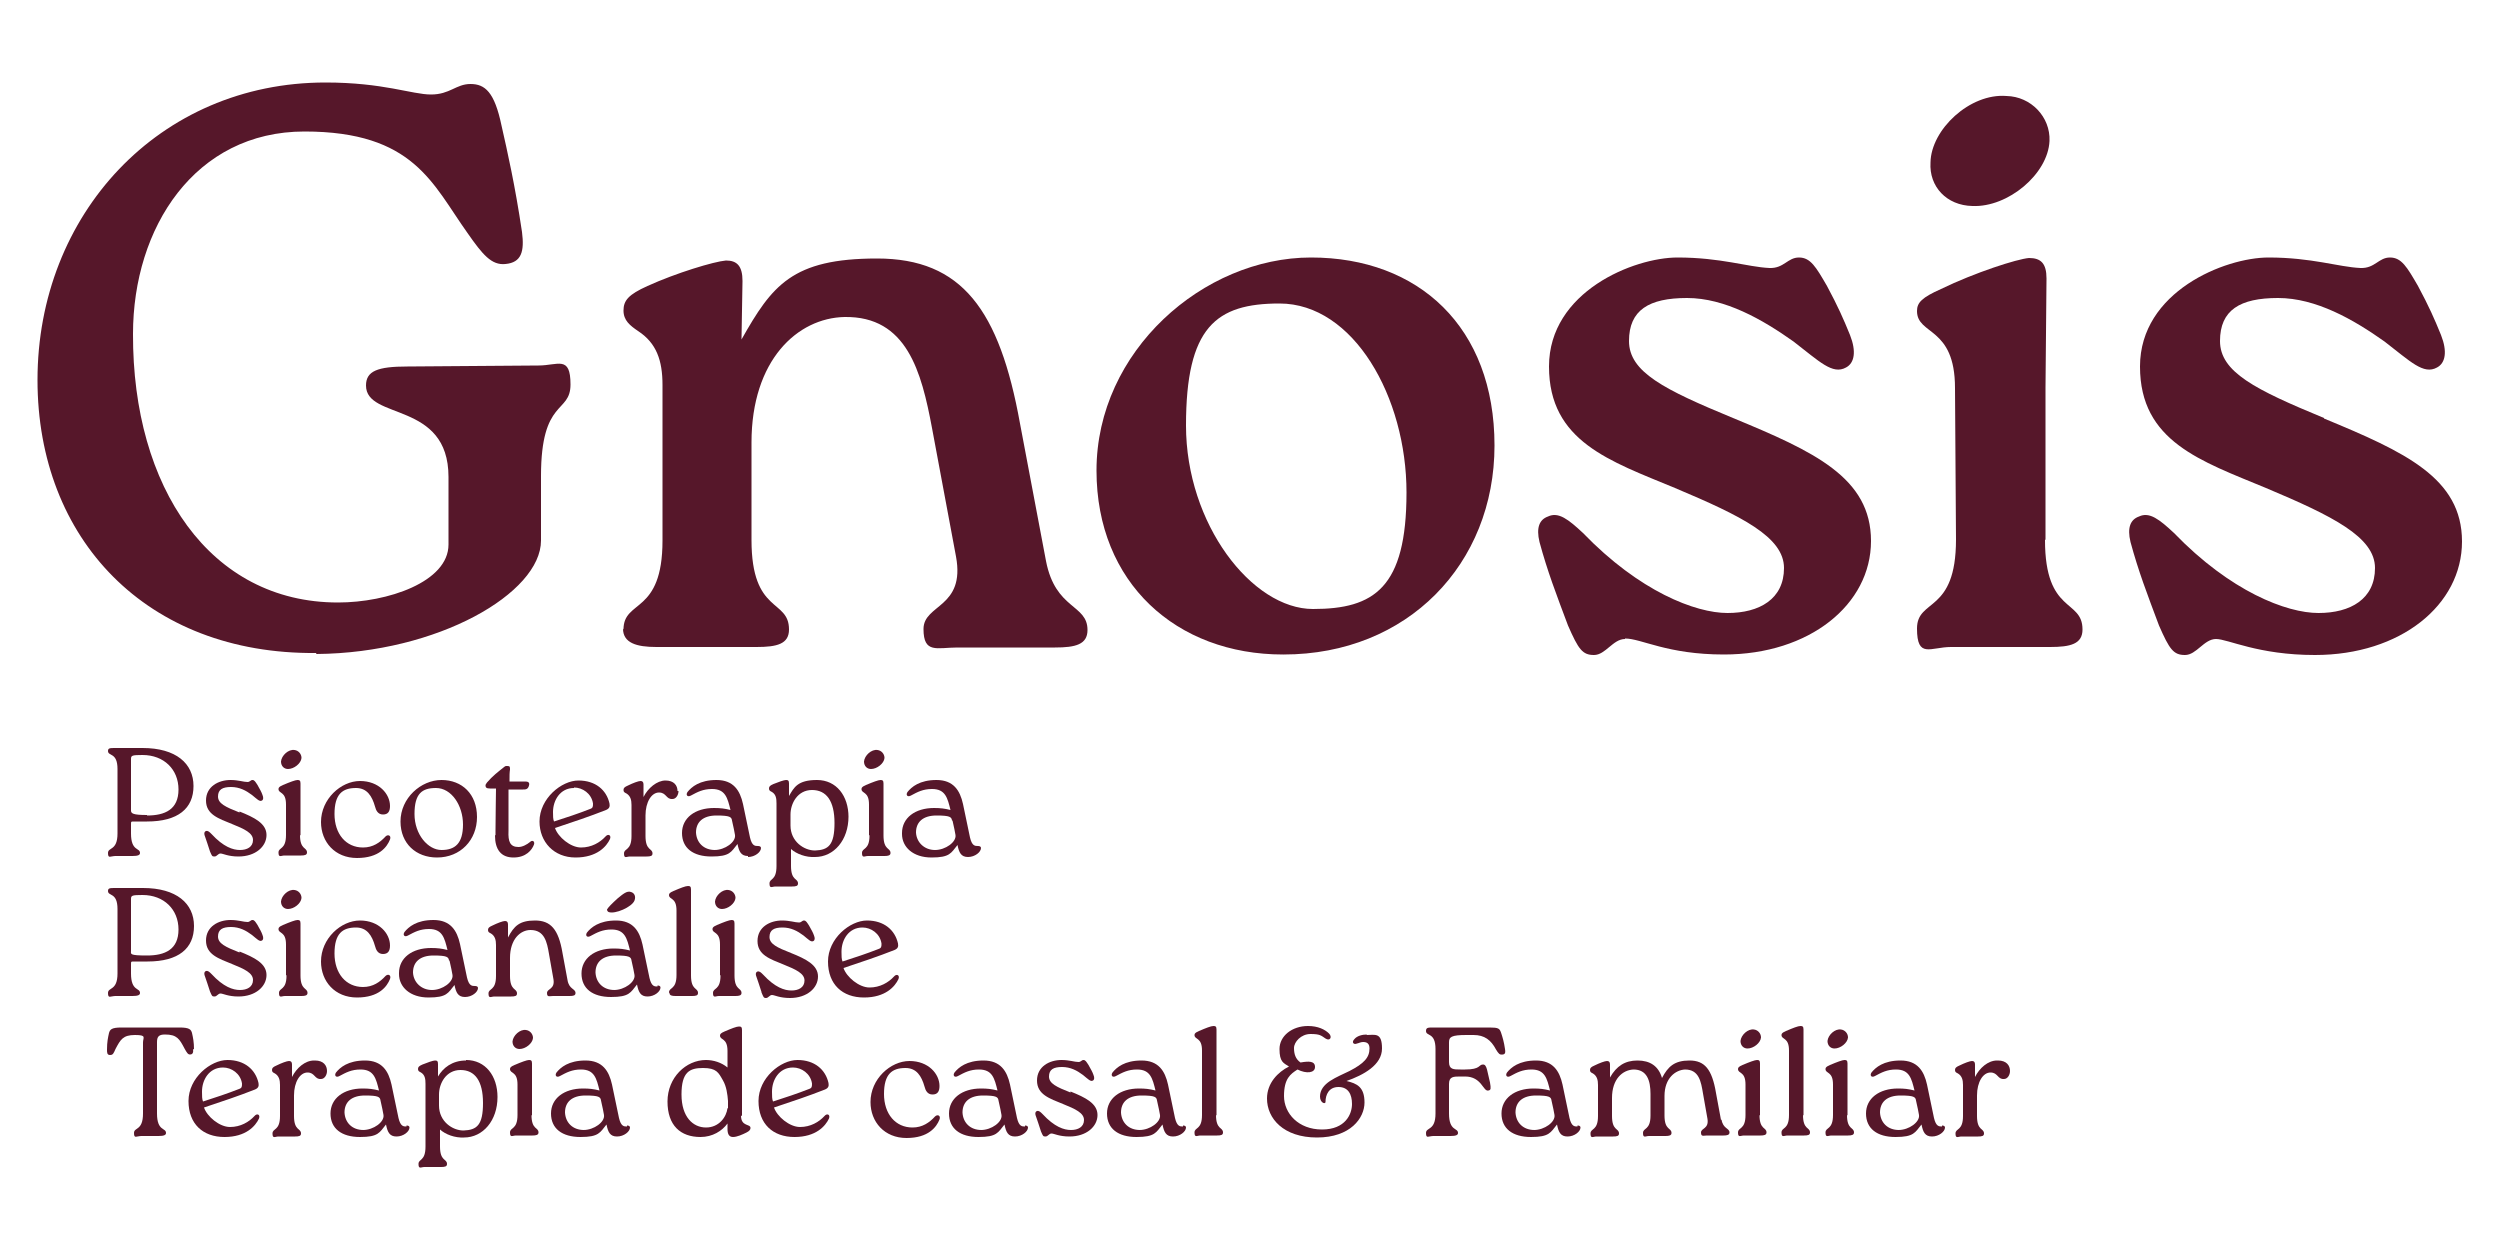
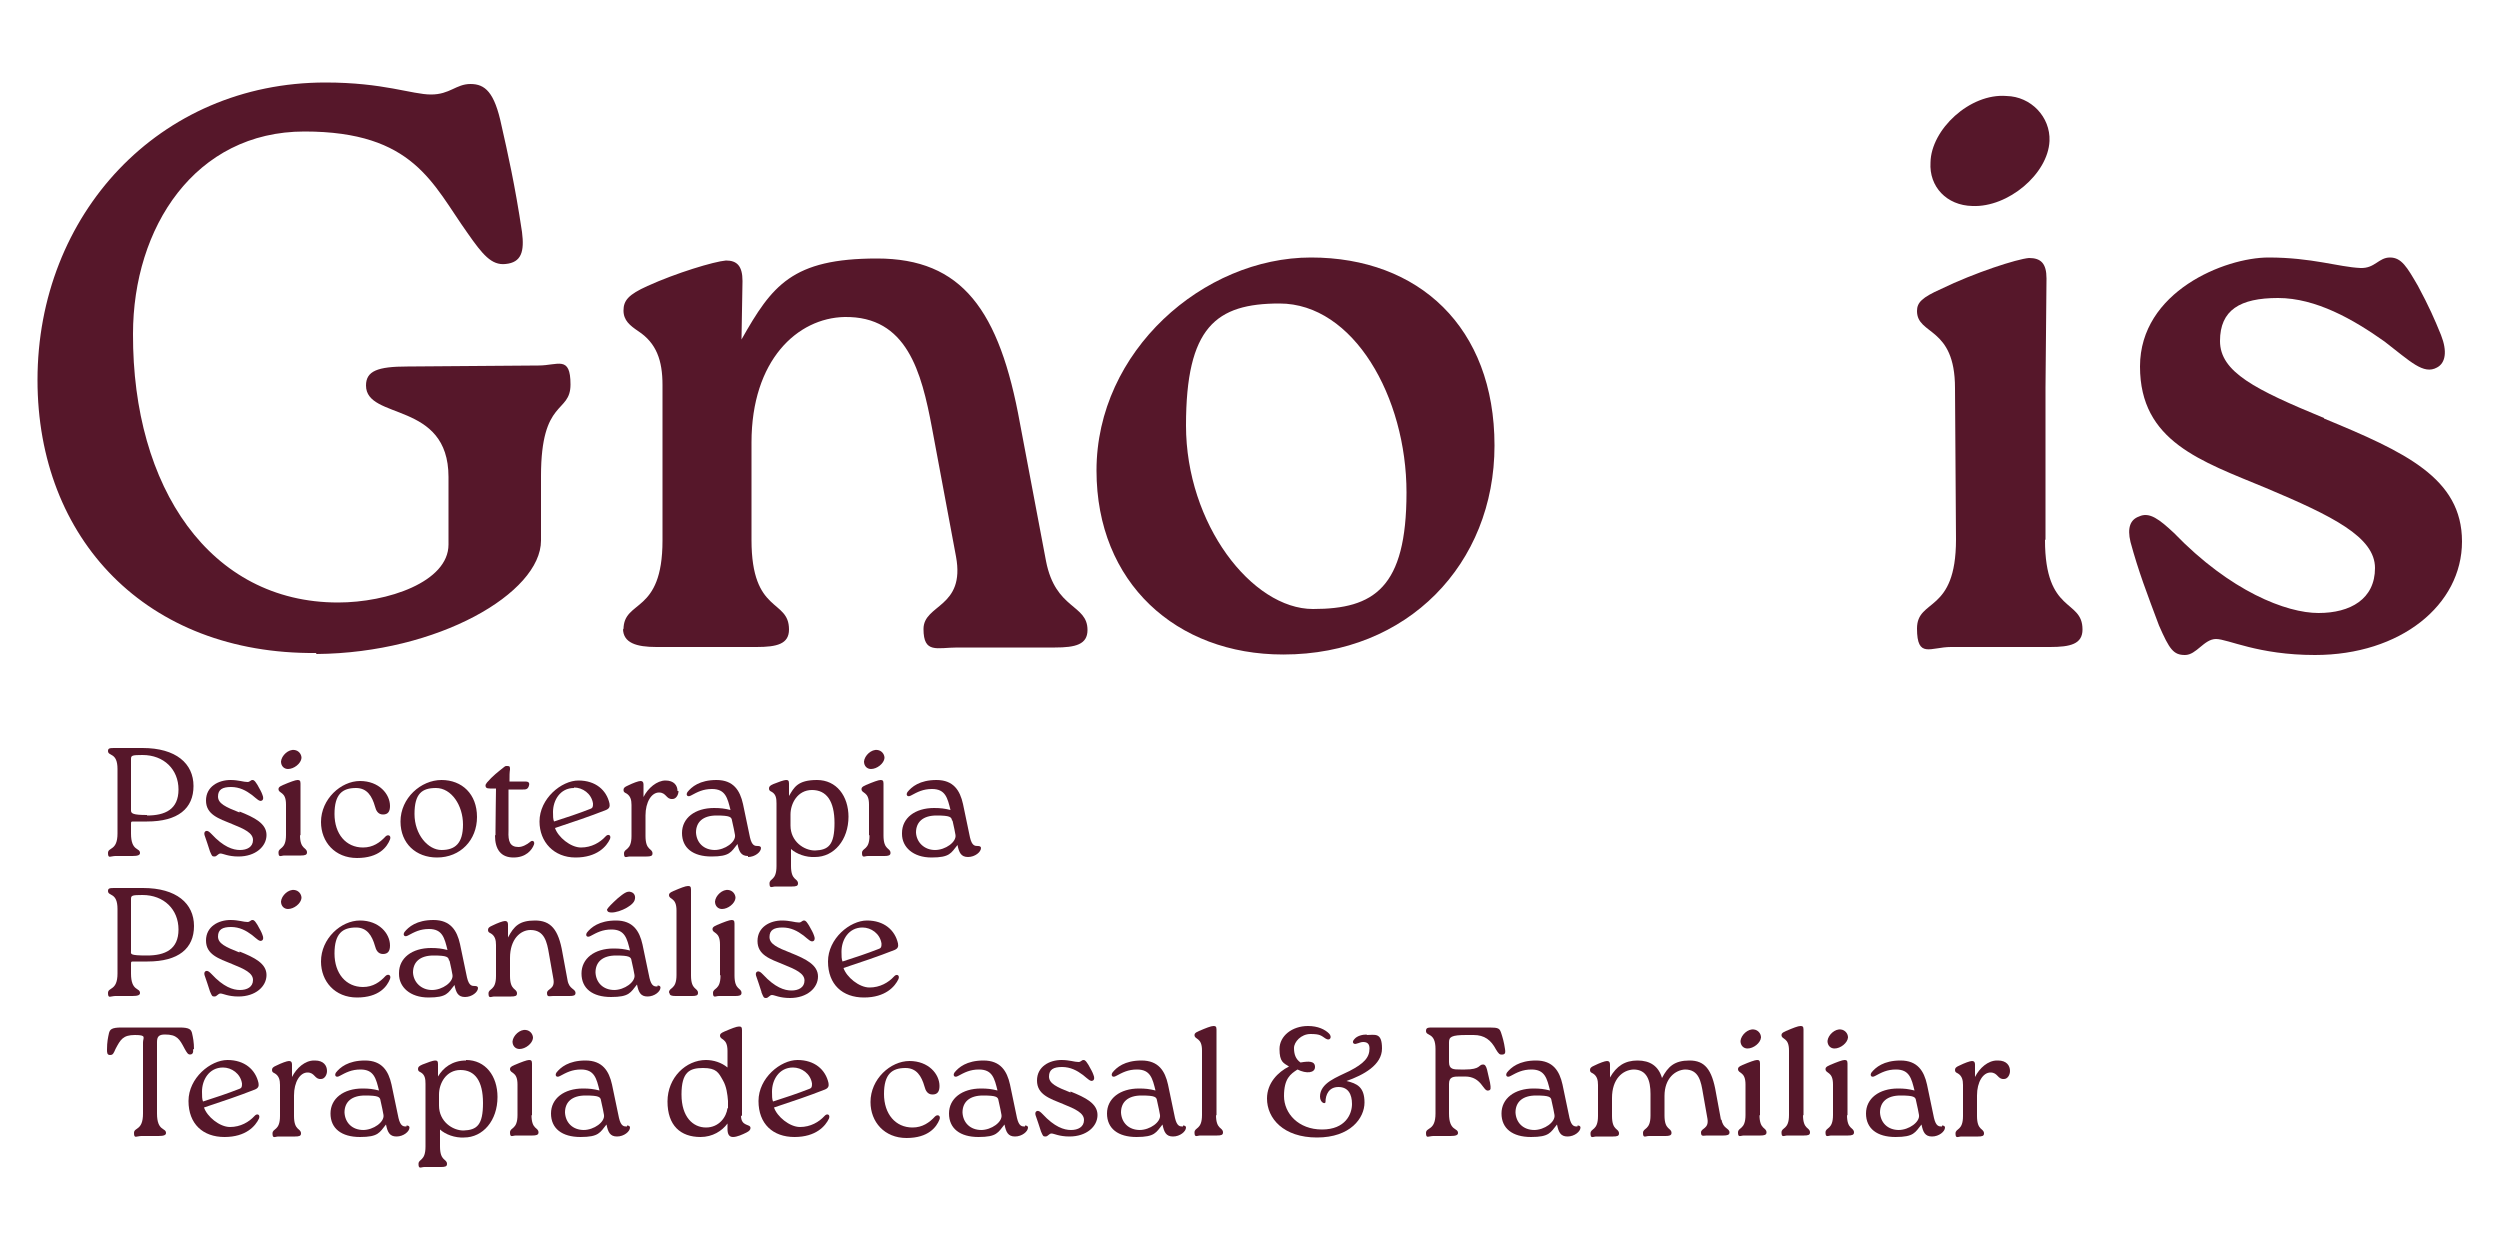
<svg xmlns="http://www.w3.org/2000/svg" id="Layer_1" version="1.1" viewBox="0 0 500 250" width="500" height="250">
  <defs>
    <style>
      .wine {
        fill: #56172a;
      }
    </style>
  </defs>
  <path class="wine" d="M63.3,130.8c24.3-.2,44.9-12.2,44.9-22.7v-12.9c0-15.6,5.9-12.4,5.9-18.3s-2.5-3.8-6.4-3.8l-26.2.2c-6,0-8.3.9-8.3,3.8,0,7,16.5,3,16.5,18.3v13.5c0,7.5-12.2,11.6-22.1,11.6-25.6,0-41.1-23-41-53.7,0-21.3,12.4-40.5,34.3-40.5s25.6,10.5,32.6,20.3c3,4.3,4.8,6.5,7.6,6.2,3.2-.3,3.8-2.5,3.3-6.4-1.4-9.4-2.9-16-4.1-21.3-1.4-6.7-3.3-8.3-6.2-8.3s-4.1,2.1-7.9,2.1-9.5-2.4-21.1-2.4c-33.3,0-57.6,26.4-57.6,59.5,0,31.8,21.8,54.9,55.7,54.6Z" />
  <polygon class="wine" points="7.5 76.1 7.5 76.1 7.6 76.1 7.5 76.1" />
  <path class="wine" d="M124.6,125.7c0,2.9,2.7,3.7,6.7,3.7h20c4.1,0,6.5-.6,6.5-3.5,0-6.2-7.5-3-7.5-17.9v-19.5c0-16.5,9.2-24.9,18.6-25.1,12.5-.2,15.4,11,17.5,22.2l4.8,25.7c1.9,10.3-6.5,9.5-6.5,14.5s2.7,3.7,6.8,3.7h19.5c4.1,0,6.5-.6,6.5-3.5,0-5.2-6.4-4-8.3-13.8h0s-5.2-27.5-5.2-27.5c-4.1-22.7-11.6-33-28.6-33s-21,5.4-27.1,16.2l.2-11.7c0-3-1.1-4.1-3.3-4.1-2.4.2-10,2.5-15.7,5.1-3.8,1.7-4.8,2.9-4.8,4.9s1.3,3,2.9,4.1c3.7,2.4,4.9,5.9,4.9,10.8v31.1c0,14.9-7.8,11.7-7.8,17.8Z" />
  <path class="wine" d="M256.7,130.9c24.8,0,42.2-18.1,42.2-41.8s-15.2-37.6-36.7-37.6-42.9,18.7-42.9,42.6c0,22.5,16,36.8,37.3,36.8ZM255.9,60.7c14.8,0,25.4,18.7,25.4,37.8s-6.5,23.3-18.7,23.3-25.4-17-25.4-36.7,6-24.4,18.7-24.4Z" />
  <polygon class="wine" points="219.4 94.1 219.4 94.1 219.4 94.1 219.4 94.1" />
-   <path class="wine" d="M325,127.7c3.3,0,8.4,3.2,19.8,3.2,17.1,0,29.4-10,29.4-22.7s-11.4-17.9-27.6-24.6c-13.8-5.7-20.8-9.2-20.8-15.4s4-8.6,11.6-8.6,15.1,4.3,21.3,8.7c5.2,4,7.8,6.7,10.5,5.2,1.7-.9,2.1-3.2.8-6.5-1.3-3.2-2.4-5.7-4.6-9.8-2.2-3.8-3.3-5.7-5.6-5.7s-3,2.2-5.9,2.1c-4.4-.2-9.7-2.1-18.4-2.1s-25.7,6.8-25.7,21.8,12.2,18.9,25.2,24.3c13.3,5.6,21.8,9.8,21.8,16s-4.9,9-11.3,9-17.6-4.3-28.9-16c-2.9-2.7-4.9-4.3-7-3.3-1.7.6-2.4,2.2-1.7,5.1,1.6,5.9,3.3,10.3,5.7,16.7h0c2.1,4.8,2.9,5.9,5.2,5.9s3.8-3.2,6.2-3.2Z" />
  <path class="wine" d="M394.5,41.2c7.1.3,15.1-6.4,15.4-13,.2-4.8-3.7-8.9-8.6-9-7.3-.6-15.1,6.7-15.2,13.3h0c-.3,4.8,3.2,8.6,8.4,8.7Z" />
  <path class="wine" d="M409.1,107.9v-30.3l.2-21.9c0-3-1.1-4.1-3.5-4.1-2.4.2-10.8,2.9-17.6,6.2-3.8,1.7-4.8,2.7-4.8,4.4,0,4.9,7.6,3,7.6,15.4h0s.2,30.3.2,30.3c0,14.9-7.8,11.7-7.8,17.8s2.7,3.7,6.8,3.7h19.8c4.1,0,6.5-.6,6.5-3.5,0-6.2-7.5-3-7.5-17.9Z" />
  <path class="wine" d="M464.8,83.6c-13.8-5.7-20.8-9.2-20.8-15.4s4-8.6,11.6-8.6,15.1,4.3,21.3,8.7c5.2,4,7.8,6.7,10.5,5.2,1.7-.9,2.1-3.2.8-6.5-1.3-3.2-2.4-5.7-4.6-9.8-2.2-3.8-3.3-5.7-5.6-5.7s-3,2.2-5.9,2.1c-4.4-.2-9.7-2.1-18.4-2.1s-25.7,6.8-25.7,21.8,12.2,18.9,25.2,24.3c13.3,5.6,21.8,9.8,21.8,16s-4.9,9-11.3,9-17.6-4.3-28.9-16c-2.9-2.7-4.9-4.3-7-3.3-1.7.6-2.4,2.2-1.7,5.1,1.6,5.9,3.3,10.3,5.7,16.7h0c2.1,4.8,2.9,5.9,5.2,5.9s3.8-3.2,6.2-3.2,8.4,3.2,19.8,3.2c17.1,0,29.4-10,29.4-22.7s-11.4-17.9-27.6-24.6Z" />
  <path class="wine" d="M28.6,149.6h-5.5c-1.1,0-1.5,0-1.5.6,0,1.1,1.9.2,1.9,3.6v12.9c0,3.5-1.9,2.7-1.9,3.9s.5.6,1.5.6h3.4c1.1,0,1.5-.2,1.5-.6,0-1.1-1.8-.3-1.8-3.9v-1.8c0-.6,0-.6.6-.6h2.6c6.2,0,9.3-2.6,9.3-7.1s-3.5-7.6-10.2-7.6ZM29.4,163c-2.8,0-3.2-.3-3.2-.9v-10.3c0-.7.2-.8,2.3-.8,4.3,0,7.2,2.9,7.2,6.9s-2.7,5.2-6.3,5.2Z" />
  <path class="wine" d="M47.9,162.5c-2.8-1.1-4.3-1.8-4.3-3.2s.9-1.9,2.6-1.9,3,.7,4.2,1.6c1,.8,1.5,1.4,2,1.1.3-.2.3-.6.1-1.1-.2-.6-.5-1.1-1-2-.4-.6-.6-1-1-1s-.5.4-1,.4c-.8,0-1.8-.4-3.4-.4-2.4,0-4.9,1.3-4.9,4.1s2.5,3.6,5.2,4.7c2.5,1,4.2,1.8,4.2,3.2s-1.2,2-2.6,2-3.3-.6-5.7-3.2c-.4-.4-.7-.7-1.1-.6-.3.1-.4.4-.3.8.4,1.2.7,2,1.1,3.3h0c.4.9.4,1,.9,1s.7-.6,1.2-.6,1.5.6,3.6.6c3.4,0,5.6-2,5.6-4.3s-2.4-3.5-5.4-4.7Z" />
  <path class="wine" d="M60.1,167.1v-10.4c0-.6-.2-.7-.6-.7-.4,0-1.5.4-2.9,1-.7.3-.9.5-.9.8,0,1,1.5.4,1.5,3.1h0v6.1c0,3-1.5,2.4-1.5,3.5s.5.6,1.2.6h3.3c.7,0,1.2-.1,1.2-.6,0-1.1-1.4-.5-1.4-3.5Z" />
  <path class="wine" d="M57.6,153.8c1.2,0,2.6-1.1,2.7-2.2,0-.8-.6-1.5-1.4-1.6-1.2-.2-2.6,1.1-2.7,2.3,0,.9.6,1.5,1.4,1.5Z" />
  <polygon class="wine" points="56.2 152.2 56.2 152.2 56.2 152.2 56.2 152.2" />
  <path class="wine" d="M77.1,167.3c-1.1,1.2-2.5,2.2-4.5,2.2-3.4,0-5.7-2.7-5.7-6.7s1.6-5.2,4.3-5.2c2.2,0,3.2,1.6,3.8,3.7.2.8.6,1.6,1.6,1.6s1.4-.6,1.4-1.7c0-2.4-2.2-5-6-5s-7.8,3.6-7.8,8.2h0c0,4,2.8,7.2,7.2,7.2s6-2.2,6.6-3.7c.3-.8-.4-1.1-.9-.6Z" />
  <path class="wine" d="M87.4,171.5c4.7,0,8-3.5,8-8.1s-3-7.4-7.1-7.4-8.2,3.6-8.2,8.3c0,4.4,3.1,7.2,7.3,7.2ZM87.2,157.6c3.1,0,5.4,3.5,5.4,7.3s-1.6,5.1-4.3,5.1-5.4-3.1-5.4-7.2,1.5-5.2,4.3-5.2Z" />
  <polygon class="wine" points="80.1 164.4 80.1 164.3 80.1 164.3 80.1 164.4" />
  <path class="wine" d="M99,167.1c0,2.8,1.2,4.4,3.7,4.4s3.7-1.5,4.1-2.6h0c.2-.6-.3-1-.8-.5-.6.5-1.5,1-2.3,1-1.7,0-2.1-1.1-2-3.2v-8.3c.1,0,2.9,0,2.9,0,.5,0,1,0,1.2-.8.2-.7-.3-.8-.8-.8h-3.1c0-1.2,0-1.8.1-2.4,0-.5,0-.7-.5-.7s-.4,0-.8.3c-1,.8-2.2,1.7-3.3,3-.2.3-.3.4-.3.6,0,.4.2.6.9.6h1.2c0,1.9-.1,4.8-.1,8.4v.9Z" />
  <path class="wine" d="M107.9,164.3c0,4.1,2.9,7.2,7.2,7.2s6.2-2.2,6.9-3.7h0c.3-.8-.4-1.1-.9-.5-1.1,1.2-2.8,2.2-4.9,2.2s-4.6-2.1-5.2-3.9c3.6-1.2,6.9-2.3,10.2-3.6.7-.3.8-.7.7-1.3-.6-2.7-2.8-4.6-6.2-4.6s-7.8,3.6-7.8,8.2ZM114.8,157.5c1.7,0,3.5,1.2,3.8,3.2,0,.6,0,.9-.6,1.1-2.3.9-4.7,1.7-7.2,2.5-.2-.5-.2-1.1-.2-1.9,0-2.3,1.4-4.8,4.2-4.8Z" />
  <path class="wine" d="M135.5,158.2h0c0-1.1-.7-2.1-2.4-2.1s-3.5,1.5-4.4,3.3v-2.5c0-.5-.2-.7-.6-.7-.4,0-1.5.4-2.5.9-.7.3-.9.5-.9.9s.2.5.6.7c.8.5,1,1.3,1,2.3v6.2c0,3-1.5,2.4-1.5,3.5s.5.6,1.2.6h3.3c.8,0,1.2-.1,1.2-.6,0-1.1-1.4-.5-1.4-3.5v-4.1c0-2.7,1.2-4.6,2.7-4.6s1.4,1.4,2.7,1.3c.7,0,1.2-.8,1.2-1.6Z" />
  <path class="wine" d="M149.6,171.4c1.4,0,2.6-1,2.6-1.8h0c0-.3-.3-.4-.6-.4-.6,0-1.2,0-1.6-1.7l-1.4-6.7c-.6-2.7-1.9-4.8-5.3-4.8s-5,1.4-5.8,2.4c-.4.6,0,1.1.7.7,1.3-.7,2.4-1.3,4.2-1.3,2.7,0,3.1,1.8,3.7,4.2-1.2-.3-2-.4-3.3-.4-3.8,0-6.4,2-6.4,5s2.2,4.7,5.9,4.7,3.9-.9,5.2-2.5c.3,1.5.7,2.4,2.1,2.4ZM143,170c-2.3,0-3.7-1.5-3.8-3.5,0-2.1,1.4-3.4,4.1-3.4s3,.3,3.1,1c.3,1.4.5,2.2.6,2.9h0c.2,1.4-2,3-4.1,3Z" />
  <path class="wine" d="M169.7,163.4c0-4.2-2.4-7.4-6.3-7.4s-4.6,1.5-5.6,3.2v-2.5c0-.6-.2-.7-.6-.7-.4,0-1.5.4-2.5.8-.7.3-.9.5-.9.9s.2.5.6.7c.8.5.9,1.3.9,2.3v12.5c0,3-1.4,2.4-1.4,3.5s.5.6,1.2.6h3.3c.8,0,1.2-.1,1.2-.6,0-1.1-1.4-.5-1.4-3.5v-3.4c1.1,1,3,1.7,4.8,1.6,3.8,0,6.7-3.4,6.7-8.1ZM158.1,165.1v-2.2c0-2.2,1.4-4.9,4.3-4.9s4.5,2.2,4.5,6.6-1.2,5.4-3.9,5.5c-2.2,0-4.9-1.8-4.9-5Z" />
  <path class="wine" d="M174.2,153.8c1.2,0,2.6-1.1,2.7-2.2,0-.8-.6-1.5-1.4-1.6-1.2-.2-2.6,1.1-2.7,2.3,0,.9.6,1.5,1.4,1.5Z" />
  <polygon class="wine" points="172.8 152.2 172.8 152.2 172.8 152.2 172.8 152.2" />
  <path class="wine" d="M173.9,167.1c0,3-1.5,2.4-1.5,3.5s.5.6,1.2.6h3.3c.7,0,1.2-.1,1.2-.6,0-1.1-1.4-.5-1.4-3.5v-10.4c0-.6-.2-.7-.6-.7-.4,0-1.5.4-2.9,1-.7.3-.9.5-.9.8,0,1,1.5.4,1.5,3.1h0v6.1Z" />
  <path class="wine" d="M180.4,166.8c0,2.6,2.2,4.7,5.9,4.7s3.9-.9,5.2-2.5c.3,1.5.7,2.4,2.1,2.4s2.6-1,2.6-1.8h0c0-.3-.3-.4-.6-.4-.6,0-1.2,0-1.6-1.7l-1.4-6.7c-.6-2.7-1.9-4.8-5.3-4.8s-5,1.4-5.8,2.4c-.4.6,0,1.1.7.7,1.3-.7,2.4-1.3,4.2-1.3,2.7,0,3.1,1.8,3.7,4.2-1.2-.3-2-.4-3.3-.4-3.8,0-6.4,2-6.4,5ZM190.5,164.1c.3,1.4.5,2.2.6,2.9h0c.2,1.4-2,3-4.1,3s-3.7-1.5-3.8-3.5c0-2.1,1.4-3.4,4.1-3.4s3,.3,3.1,1Z" />
  <path class="wine" d="M26.9,192.3h2.6c6.2,0,9.3-2.6,9.3-7.1s-3.5-7.6-10.2-7.6h-5.5c-1.1,0-1.5,0-1.5.6,0,1.1,1.9.2,1.9,3.6v12.9c0,3.5-1.9,2.7-1.9,3.9s.5.6,1.5.6h3.4c1.1,0,1.5-.2,1.5-.6,0-1.1-1.8-.3-1.8-3.9v-1.8c0-.6,0-.6.6-.6ZM26.2,179.8c0-.7.2-.8,2.3-.8,4.3,0,7.2,2.9,7.2,6.9s-2.7,5.2-6.3,5.2-3.2-.3-3.2-.9v-10.3Z" />
  <path class="wine" d="M47.9,190.5c-2.8-1.1-4.3-1.8-4.3-3.2s.9-1.9,2.6-1.9,3,.7,4.2,1.6c1,.8,1.5,1.4,2,1.1.3-.2.3-.6.1-1.1-.2-.6-.5-1.1-1-2-.4-.6-.6-1-1-1s-.5.4-1,.4c-.8,0-1.8-.4-3.4-.4-2.4,0-4.9,1.3-4.9,4.1s2.5,3.6,5.2,4.7c2.5,1,4.2,1.8,4.2,3.2s-1.2,2-2.6,2-3.3-.6-5.7-3.2c-.4-.4-.7-.7-1.1-.6-.3.1-.4.4-.3.8.4,1.2.7,2,1.1,3.3h0c.4.9.4,1,.9,1s.7-.6,1.2-.6,1.5.6,3.6.6c3.4,0,5.6-2,5.6-4.3s-2.4-3.5-5.4-4.7Z" />
-   <path class="wine" d="M57.3,195.1c0,3-1.5,2.4-1.5,3.5s.5.6,1.2.6h3.3c.7,0,1.2-.1,1.2-.6,0-1.1-1.4-.5-1.4-3.5v-10.4c0-.6-.2-.7-.6-.7-.4,0-1.5.4-2.9,1-.7.3-.9.5-.9.8,0,1,1.5.4,1.5,3.1h0v6.1Z" />
  <path class="wine" d="M57.6,181.8c1.2,0,2.6-1.1,2.7-2.2,0-.8-.6-1.5-1.4-1.6-1.2-.2-2.6,1.1-2.7,2.3,0,.9.6,1.5,1.4,1.5Z" />
  <polygon class="wine" points="56.2 180.2 56.2 180.2 56.2 180.2 56.2 180.2" />
  <path class="wine" d="M71.2,185.5c2.2,0,3.2,1.6,3.8,3.7.2.8.6,1.6,1.6,1.6s1.4-.6,1.4-1.7c0-2.4-2.2-5-6-5s-7.8,3.6-7.8,8.2h0c0,4,2.8,7.2,7.2,7.2s6-2.2,6.6-3.7c.3-.8-.4-1.1-.9-.6-1.1,1.2-2.5,2.2-4.5,2.2-3.4,0-5.7-2.7-5.7-6.7s1.6-5.2,4.3-5.2Z" />
  <path class="wine" d="M79.8,194.8c0,2.6,2.2,4.7,5.9,4.7s3.9-.9,5.2-2.5c.3,1.5.7,2.4,2.1,2.4s2.6-1,2.6-1.8h0c0-.3-.3-.4-.6-.4-.6,0-1.2,0-1.6-1.7l-1.4-6.7c-.6-2.7-1.9-4.8-5.3-4.8s-5,1.4-5.8,2.4c-.4.6,0,1.1.7.7,1.3-.7,2.4-1.3,4.2-1.3,2.7,0,3.1,1.8,3.7,4.2-1.2-.3-2-.4-3.3-.4-3.8,0-6.4,2-6.4,5ZM89.9,192.1c.3,1.4.5,2.2.6,2.9h0c.2,1.4-2,3-4.1,3s-3.7-1.5-3.8-3.5c0-2.1,1.4-3.4,4.1-3.4s3,.3,3.1,1Z" />
  <path class="wine" d="M113.9,199.2c.8,0,1.2-.1,1.2-.6,0-.9-1.3-.7-1.6-2.6h0s-1-5.4-1-5.4c-.8-4.8-2.4-6.5-5.5-6.5s-4.2,1.1-5.4,3.4v-2.6c0-.5-.2-.7-.6-.7-.4,0-1.5.4-2.5.9-.7.3-.9.5-.9.9s.2.5.6.7c.8.5,1,1.3,1,2.3v6.2c0,3-1.5,2.4-1.5,3.5s.5.6,1.2.6h3.3c.8,0,1.2-.1,1.2-.6,0-1.1-1.4-.5-1.4-3.5v-3.6c0-3.8,2.1-5.6,4.1-5.6,2.8,0,3.3,2.4,3.7,4.8l.9,5.1c.3,2-1.3,1.8-1.3,2.7s.5.6,1.2.6h3.3Z" />
  <path class="wine" d="M131.5,197.3c-.6,0-1.2,0-1.6-1.7l-1.4-6.7c-.6-2.7-1.9-4.8-5.3-4.8s-5,1.4-5.8,2.4c-.4.6,0,1.1.7.7,1.3-.7,2.4-1.3,4.2-1.3,2.7,0,3.1,1.8,3.7,4.2-1.2-.3-2-.4-3.3-.4-3.8,0-6.4,2-6.4,5s2.2,4.7,5.9,4.7,3.9-.9,5.2-2.5c.3,1.5.7,2.4,2.1,2.4s2.6-1,2.6-1.8h0c0-.3-.3-.4-.6-.4ZM122.9,198c-2.3,0-3.7-1.5-3.8-3.5,0-2.1,1.4-3.4,4.1-3.4s3,.3,3.1,1c.3,1.4.5,2.2.6,2.9h0c.2,1.4-2,3-4.1,3Z" />
  <path class="wine" d="M121.4,181.8c0,.2,0,.4.3.6,1.3.5,4.7-1,5.2-2.3.3-.8,0-1.5-.7-1.7-.8-.3-1.6.4-2.7,1.3-1.1,1-1.9,1.8-2.1,2.2Z" />
  <path class="wine" d="M133.9,198.6c0,.5.5.6,1.2.6h3.3c.8,0,1.2-.1,1.2-.6,0-1.1-1.4-.5-1.4-3.5v-17.2c0-.6-.2-.7-.6-.7-.5,0-1.5.4-2.9,1-.7.3-.9.5-.9.8,0,1,1.5.4,1.5,3.1h0s0,12.9,0,12.9c0,3-1.5,2.4-1.5,3.5Z" />
  <path class="wine" d="M144.4,181.8c1.2,0,2.6-1.1,2.7-2.2,0-.8-.6-1.5-1.4-1.6-1.2-.2-2.6,1.1-2.7,2.3,0,.9.6,1.5,1.4,1.5Z" />
  <path class="wine" d="M144.1,195.1c0,3-1.5,2.4-1.5,3.5s.5.6,1.2.6h3.3c.7,0,1.2-.1,1.2-.6,0-1.1-1.4-.5-1.4-3.5v-10.4c0-.6-.2-.7-.6-.7-.4,0-1.5.4-2.9,1-.7.3-.9.5-.9.8,0,1,1.5.4,1.5,3.1h0v6.1Z" />
  <polygon class="wine" points="143 180.2 143 180.2 143 180.2 143 180.2" />
  <path class="wine" d="M152.3,198.5c.4.9.4,1.1.9,1.1s.7-.6,1.2-.6,1.5.6,3.6.6c3.4,0,5.6-2,5.6-4.3s-2.4-3.5-5.4-4.7c-2.8-1.1-4.3-1.8-4.3-3.2s.9-1.9,2.6-1.9,3,.7,4.2,1.6c1,.8,1.5,1.4,2,1.1.3-.2.3-.6.1-1.1-.2-.6-.5-1.1-1-2-.4-.6-.6-1-1-1s-.5.4-1,.4c-.8,0-1.8-.4-3.4-.4-2.4,0-4.9,1.3-4.9,4.1s2.5,3.6,5.2,4.7c2.5,1,4.2,1.8,4.2,3.2s-1.2,2-2.6,2-3.3-.6-5.7-3.2c-.4-.4-.7-.7-1.1-.6-.3.1-.4.4-.3.8.4,1.2.7,2,1.1,3.3h0Z" />
  <path class="wine" d="M179.7,195.8h0c.3-.8-.4-1.1-.9-.5-1.1,1.2-2.8,2.2-4.9,2.2s-4.6-2.1-5.2-3.9c3.6-1.2,6.9-2.3,10.2-3.6.7-.3.8-.7.7-1.3-.6-2.7-2.8-4.6-6.2-4.6s-7.8,3.6-7.8,8.2,2.9,7.2,7.2,7.2,6.2-2.2,6.9-3.7ZM168.3,190.3c0-2.3,1.4-4.8,4.2-4.8,1.7,0,3.5,1.2,3.8,3.2,0,.6,0,.9-.6,1.1-2.3.9-4.7,1.7-7.2,2.5-.2-.5-.2-1.1-.2-1.9Z" />
  <path class="wine" d="M38.8,209.9c0-1.5-.2-2.4-.4-3.3-.2-.7-.5-1.1-2.5-1.1h-11.6c-2,0-2.3.4-2.5,1.1-.2.9-.4,1.8-.4,3.3,0,.6,0,1.1.6,1.1s.7-.3,1.1-1.2c1-1.9,1.5-2.8,3.9-2.8s1.6.5,1.6,1.5v14.2c0,3.5-1.8,2.7-1.8,3.9s.5.6,1.5.6h3.4c1.1,0,1.5-.2,1.5-.6,0-1.1-1.8-.3-1.8-3.9h0v-14.3c0-1.1.4-1.5,1.6-1.5,2.4,0,2.9.9,3.9,2.8.5.9.7,1.2,1.1,1.2.6,0,.7-.5.6-1.1Z" />
  <path class="wine" d="M50.9,223.2c-1.1,1.2-2.8,2.2-4.9,2.2s-4.6-2.1-5.2-3.9c3.6-1.2,6.9-2.3,10.2-3.6.7-.3.8-.7.7-1.3-.6-2.7-2.8-4.6-6.2-4.6s-7.8,3.6-7.8,8.2,2.9,7.2,7.2,7.2,6.2-2.2,6.9-3.7h0c.3-.8-.4-1.1-.9-.5ZM40.4,218.3c0-2.3,1.4-4.8,4.2-4.8,1.7,0,3.5,1.2,3.8,3.2,0,.6,0,.9-.6,1.1-2.3.9-4.7,1.7-7.2,2.5-.2-.5-.2-1.1-.2-1.9Z" />
  <path class="wine" d="M62.8,212.1c-1.8,0-3.5,1.5-4.4,3.3v-2.5c0-.5-.2-.7-.6-.7-.4,0-1.5.4-2.5.9-.7.3-.9.5-.9.9s.2.5.6.7c.8.5,1,1.3,1,2.3v6.2c0,3-1.5,2.4-1.5,3.5s.5.6,1.2.6h3.3c.8,0,1.2-.1,1.2-.6,0-1.1-1.4-.5-1.4-3.5v-4.1c0-2.7,1.2-4.6,2.7-4.6s1.4,1.4,2.7,1.3c.7,0,1.2-.8,1.2-1.6h0c0-1.1-.7-2.1-2.4-2.1Z" />
-   <path class="wine" d="M81.3,225.3c-.6,0-1.2,0-1.6-1.7l-1.4-6.7c-.6-2.7-1.9-4.8-5.3-4.8s-5,1.4-5.8,2.4c-.4.6,0,1.1.7.7,1.3-.7,2.4-1.3,4.2-1.3,2.7,0,3.1,1.8,3.7,4.2-1.2-.3-2-.4-3.3-.4-3.8,0-6.4,2-6.4,5s2.2,4.7,5.9,4.7,3.9-.9,5.2-2.5c.3,1.5.7,2.4,2.1,2.4s2.6-1,2.6-1.8h0c0-.3-.3-.4-.6-.4ZM72.7,226c-2.3,0-3.7-1.5-3.8-3.5,0-2.1,1.4-3.4,4.1-3.4s3,.3,3.1,1c.3,1.4.5,2.2.6,2.9h0c.2,1.4-2,3-4.1,3Z" />
+   <path class="wine" d="M81.3,225.3c-.6,0-1.2,0-1.6-1.7l-1.4-6.7c-.6-2.7-1.9-4.8-5.3-4.8s-5,1.4-5.8,2.4c-.4.6,0,1.1.7.7,1.3-.7,2.4-1.3,4.2-1.3,2.7,0,3.1,1.8,3.7,4.2-1.2-.3-2-.4-3.3-.4-3.8,0-6.4,2-6.4,5s2.2,4.7,5.9,4.7,3.9-.9,5.2-2.5c.3,1.5.7,2.4,2.1,2.4s2.6-1,2.6-1.8h0c0-.3-.3-.4-.6-.4ZM72.7,226c-2.3,0-3.7-1.5-3.8-3.5,0-2.1,1.4-3.4,4.1-3.4s3,.3,3.1,1c.3,1.4.5,2.2.6,2.9h0c.2,1.4-2,3-4.1,3" />
  <path class="wine" d="M93.2,212.1c-2.8,0-4.6,1.5-5.6,3.2v-2.5c0-.6-.2-.7-.6-.7-.4,0-1.5.4-2.5.8-.7.3-.9.5-.9.9s.2.5.6.7c.8.5.9,1.3.9,2.3v12.5c0,3-1.4,2.4-1.4,3.5s.5.6,1.2.6h3.3c.8,0,1.2-.1,1.2-.6,0-1.1-1.4-.5-1.4-3.5v-3.4c1.1,1,3,1.7,4.8,1.6,3.8,0,6.7-3.4,6.7-8.1h0c0-4.2-2.4-7.4-6.3-7.4ZM92.7,226.1c-2.2,0-4.9-1.8-4.9-5v-2.2c0-2.2,1.4-4.9,4.3-4.9s4.5,2.2,4.5,6.6-1.2,5.4-3.9,5.5Z" />
  <polygon class="wine" points="102.5 208.2 102.5 208.2 102.5 208.2 102.5 208.2" />
  <path class="wine" d="M106.4,223.1v-10.4c0-.6-.2-.7-.6-.7-.4,0-1.5.4-2.9,1-.7.3-.9.5-.9.8,0,1,1.5.4,1.5,3.1h0v6.1c0,3-1.5,2.4-1.5,3.5s.5.6,1.2.6h3.3c.7,0,1.2-.1,1.2-.6,0-1.1-1.4-.5-1.4-3.5Z" />
  <path class="wine" d="M103.9,209.8c1.2,0,2.6-1.1,2.7-2.2,0-.8-.6-1.5-1.4-1.6-1.2-.2-2.6,1.1-2.7,2.3,0,.9.6,1.5,1.4,1.5Z" />
  <path class="wine" d="M125.4,225.3c-.6,0-1.2,0-1.6-1.7l-1.4-6.7c-.6-2.7-1.9-4.8-5.3-4.8s-5,1.4-5.8,2.4c-.4.6,0,1.1.7.7,1.3-.7,2.4-1.3,4.2-1.3,2.7,0,3.1,1.8,3.7,4.2-1.2-.3-2-.4-3.3-.4-3.8,0-6.4,2-6.4,5s2.2,4.7,5.9,4.7,3.9-.9,5.2-2.5c.3,1.5.7,2.4,2.1,2.4s2.6-1,2.6-1.8h0c0-.3-.3-.4-.6-.4ZM116.8,226c-2.3,0-3.7-1.5-3.8-3.5,0-2.1,1.4-3.4,4.1-3.4s3,.3,3.1,1c.3,1.4.5,2.2.6,2.9h0c.2,1.4-2,3-4.1,3Z" />
  <path class="wine" d="M148.4,223.2v-12.9s0,0,0,0v-4.3c0-.6-.2-.7-.6-.7-.5,0-1.5.4-2.9,1-.7.3-.9.5-.9.8,0,1,1.5.4,1.5,3.1v3.3c-1.2-1-2.8-1.5-4.3-1.5-4,0-7.7,3.5-7.7,8.3s2.6,7.1,6.6,7.1c2.4,0,4.3-1.2,5.4-2.7v1.1c0,1,.3,1.6,1.1,1.6s1.9-.5,2.7-.9c.6-.3.8-.6.8-.9,0-.9-1.9-.2-1.9-2.5ZM145.5,221.6c-.2,1.8-1.7,3.9-4.3,3.9s-4.9-2.1-4.9-6.6,1.6-5.3,4.3-5.3,3.1.9,4,2.5c.7,1.2.9,2.8,1,4.1v1.5Z" />
  <path class="wine" d="M164.9,223.2c-1.1,1.2-2.8,2.2-4.9,2.2s-4.6-2.1-5.2-3.9c3.6-1.2,6.9-2.3,10.2-3.6.7-.3.8-.7.7-1.3-.6-2.7-2.8-4.6-6.2-4.6s-7.8,3.6-7.8,8.2,2.9,7.2,7.2,7.2,6.2-2.2,6.9-3.7h0c.3-.8-.4-1.1-.9-.5ZM154.4,218.3c0-2.3,1.4-4.8,4.2-4.8,1.7,0,3.5,1.2,3.8,3.2,0,.6,0,.9-.6,1.1-2.3.9-4.7,1.7-7.2,2.5-.2-.5-.2-1.1-.2-1.9Z" />
  <path class="wine" d="M187,223.3c-1.1,1.2-2.5,2.2-4.5,2.2-3.4,0-5.7-2.7-5.7-6.7s1.6-5.2,4.3-5.2c2.2,0,3.2,1.6,3.8,3.7.2.8.6,1.6,1.6,1.6s1.4-.6,1.4-1.7c0-2.4-2.2-5-6-5s-7.8,3.6-7.8,8.2h0c0,4,2.8,7.2,7.2,7.2s6-2.2,6.6-3.7c.3-.8-.4-1.1-.9-.6Z" />
  <path class="wine" d="M205,225.3c-.6,0-1.2,0-1.6-1.7l-1.4-6.7c-.6-2.7-1.9-4.8-5.3-4.8s-5,1.4-5.8,2.4c-.4.6,0,1.1.7.7,1.3-.7,2.4-1.3,4.2-1.3,2.7,0,3.1,1.8,3.7,4.2-1.2-.3-2-.4-3.3-.4-3.8,0-6.4,2-6.4,5s2.2,4.7,5.9,4.7,3.9-.9,5.2-2.5c.3,1.5.7,2.4,2.1,2.4s2.6-1,2.6-1.8h0c0-.3-.3-.4-.6-.4ZM196.3,226c-2.3,0-3.7-1.5-3.8-3.5,0-2.1,1.4-3.4,4.1-3.4s3,.3,3.1,1c.3,1.4.5,2.2.6,2.9h0c.2,1.4-2,3-4.1,3Z" />
  <path class="wine" d="M214.1,218.5c-2.8-1.1-4.3-1.8-4.3-3.2s.9-1.9,2.6-1.9,3,.7,4.2,1.6c1,.8,1.5,1.4,2,1.1.3-.2.3-.6.1-1.1-.2-.6-.5-1.1-1-2-.4-.6-.6-1-1-1s-.5.4-1,.4c-.8,0-1.8-.4-3.4-.4-2.4,0-4.9,1.3-4.9,4.1s2.5,3.6,5.2,4.7c2.5,1,4.2,1.8,4.2,3.2s-1.2,2-2.6,2-3.3-.6-5.7-3.2c-.4-.4-.7-.7-1.1-.6-.3.1-.4.4-.3.8.4,1.2.7,2,1.1,3.3h0c.4.9.4,1,.9,1s.7-.6,1.2-.6,1.5.6,3.6.6c3.4,0,5.6-2,5.6-4.3s-2.4-3.5-5.4-4.7Z" />
  <path class="wine" d="M236.6,225.3c-.6,0-1.2,0-1.6-1.7l-1.4-6.7c-.6-2.7-1.9-4.8-5.3-4.8s-5,1.4-5.8,2.4c-.4.6,0,1.1.7.7,1.3-.7,2.4-1.3,4.2-1.3,2.7,0,3.1,1.8,3.7,4.2-1.2-.3-2-.4-3.3-.4-3.8,0-6.4,2-6.4,5s2.2,4.7,5.9,4.7,3.9-.9,5.2-2.5c.3,1.5.7,2.4,2.1,2.4s2.6-1,2.6-1.8h0c0-.3-.3-.4-.6-.4ZM228,226c-2.3,0-3.7-1.5-3.8-3.5,0-2.1,1.4-3.4,4.1-3.4s3,.3,3.1,1c.3,1.4.5,2.2.6,2.9h0c.2,1.4-2,3-4.1,3Z" />
  <path class="wine" d="M243.3,223.1v-17.2c0-.6-.2-.7-.6-.7-.5,0-1.5.4-2.9,1-.7.3-.9.5-.9.8,0,1,1.5.4,1.5,3.1h0s0,12.9,0,12.9c0,3-1.5,2.4-1.5,3.5s.5.6,1.2.6h3.3c.8,0,1.2-.1,1.2-.6,0-1.1-1.4-.5-1.4-3.5Z" />
  <path class="wine" d="M273.4,206.9c-1,0-2,.3-2.5.9-.7.7-.1,1.2.5.9.2,0,.7-.3,1.2-.3.8,0,1.3.3,1.3,1.3,0,1.8-1.1,3-4,4.5-1.2.6-2.7,1.2-3.9,2-1.2.8-2,1.8-2,3.1s1.1,1.6,1.1,1.1c0-1.5.7-3,2.6-3s2.7,1.4,2.7,3.4-1.3,5.1-6,5.1-7.6-3.2-7.6-6.7,1.3-4.4,2.7-5.3c1.8.9,3.5.7,3.5-.5s-1.2-1.2-2.9-.9c-1-.7-1.3-1.7-1.3-2.9s1.4-2.8,3.3-2.8,2.1.3,3,.9c.9.6,1.4-.3.7-1-.8-.8-2.2-1.5-4.2-1.5-3.2,0-5.7,2-5.7,4.6s.8,2.8,1.9,3.5c-2.2,1.1-4.4,3.3-4.4,6.4h0c0,4,3.3,7.8,10,7.8s9.5-3.9,9.5-7-1.5-3.8-3.6-4.3c3.4-1.2,7.1-3.2,7.1-6.5s-1.4-2.7-3.1-2.7Z" />
  <path class="wine" d="M300.6,210.9h0c.5-.1.5-.5.4-1.1-.2-1.4-.5-2.4-.8-3.3-.3-.8-.5-1-2.3-1h-11.2c-1.1,0-1.5,0-1.5.7,0,1.1,1.9.2,1.9,3.6v12.9c0,3.5-1.9,2.7-1.9,3.9s.5.6,1.5.6h3.4c1.1,0,1.5-.2,1.5-.6,0-1.1-1.8-.3-1.8-3.9v-5.9c0-1.5.9-1.5,2.3-1.5h.9c3.4,0,3.6,3.1,4.7,2.8.5-.1.5-.4.3-1.6l-.6-2.6c-.2-.7-.4-1-.8-1-.9,0-.4,1-3.6,1h-.9c-1.4,0-2.3,0-2.3-1.5v-3.9c0-1.1.4-1.5,3.5-1.5h1.4c2.2,0,3.5,1,4.5,2.9.5.8.7,1.1,1.3,1Z" />
  <path class="wine" d="M315.5,225.3c-.6,0-1.2,0-1.6-1.7l-1.4-6.7c-.6-2.7-1.9-4.8-5.3-4.8s-5,1.4-5.8,2.4c-.4.6,0,1.1.7.7,1.3-.7,2.4-1.3,4.2-1.3,2.7,0,3.1,1.8,3.7,4.2-1.2-.3-2-.4-3.3-.4-3.8,0-6.4,2-6.4,5s2.2,4.7,5.9,4.7,3.9-.9,5.2-2.5c.3,1.5.7,2.4,2.1,2.4s2.6-1,2.6-1.8h0c0-.3-.3-.4-.6-.4ZM306.9,226c-2.3,0-3.7-1.5-3.8-3.5,0-2.1,1.4-3.4,4.1-3.4s3,.3,3.1,1c.3,1.4.5,2.2.6,2.9h0c.2,1.4-2,3-4.1,3Z" />
  <path class="wine" d="M344.2,224h0s-1-5.4-1-5.4c-.8-4.8-2.3-6.5-5.3-6.5s-4.3,1.2-5.5,3.5c-.7-2.4-2.4-3.5-4.9-3.5s-4.2,1.1-5.5,3.4v-2.6c0-.5-.2-.7-.6-.7-.4,0-1.5.4-2.5.9-.7.3-.9.5-.9.9s.2.5.6.7c.8.5,1,1.3,1,2.3v6.2c0,3-1.5,2.4-1.5,3.5s.5.6,1.2.6h3.3c.8,0,1.2-.1,1.2-.6,0-1.1-1.4-.5-1.4-3.5v-3.6c0-3.8,2.1-5.6,4.3-5.7,2.7,0,3.4,2.2,3.4,4.9v4.3c0,3-1.5,2.4-1.5,3.5s.5.6,1.2.6h3.3c.7,0,1.2-.1,1.2-.6,0-1.1-1.4-.5-1.4-3.5v-3.9c0-3.6,2.2-5.2,4.1-5.3,2.8,0,3.2,2.4,3.6,4.8l.9,5.1c.3,2-1.3,1.8-1.3,2.7s.5.6,1.2.6h3.3c.7,0,1.2-.1,1.2-.6,0-.9-1.3-.7-1.6-2.6Z" />
  <path class="wine" d="M348.1,208.2c0,.9.6,1.5,1.4,1.5,1.2,0,2.6-1.1,2.7-2.2,0-.8-.6-1.5-1.4-1.6-1.2-.2-2.6,1.1-2.7,2.3Z" />
  <path class="wine" d="M352,223.1v-10.4c0-.6-.2-.7-.6-.7-.4,0-1.5.4-2.9,1-.7.3-.9.5-.9.8,0,1,1.5.4,1.5,3.1h0v6.1c0,3-1.5,2.4-1.5,3.5s.5.6,1.2.6h3.3c.7,0,1.2-.1,1.2-.6,0-1.1-1.4-.5-1.4-3.5Z" />
  <polygon class="wine" points="348.1 208.2 348.1 208.2 348.1 208.2 348.1 208.2" />
  <path class="wine" d="M360.7,223.1v-17.2c0-.6-.2-.7-.6-.7-.5,0-1.5.4-2.9,1-.7.3-.9.5-.9.8,0,1,1.5.4,1.5,3.1h0s0,12.9,0,12.9c0,3-1.5,2.4-1.5,3.5s.5.6,1.2.6h3.3c.8,0,1.2-.1,1.2-.6,0-1.1-1.4-.5-1.4-3.5Z" />
  <path class="wine" d="M369.5,223.1v-10.4c0-.6-.2-.7-.6-.7-.4,0-1.5.4-2.9,1-.7.3-.9.5-.9.8,0,1,1.5.4,1.5,3.1h0v6.1c0,3-1.5,2.4-1.5,3.5s.5.6,1.2.6h3.3c.7,0,1.2-.1,1.2-.6,0-1.1-1.4-.5-1.4-3.5Z" />
  <polygon class="wine" points="365.5 208.2 365.5 208.2 365.5 208.2 365.5 208.2" />
  <path class="wine" d="M365.5,208.2c0,.9.6,1.5,1.4,1.5,1.2,0,2.6-1.1,2.7-2.2,0-.8-.6-1.5-1.4-1.6-1.2-.2-2.6,1.1-2.7,2.3Z" />
  <path class="wine" d="M388.4,225.3c-.6,0-1.2,0-1.6-1.7l-1.4-6.7c-.6-2.7-1.9-4.8-5.3-4.8s-5,1.4-5.8,2.4c-.4.6,0,1.1.7.7,1.3-.7,2.4-1.3,4.2-1.3,2.7,0,3.1,1.8,3.7,4.2-1.2-.3-2-.4-3.3-.4-3.8,0-6.4,2-6.4,5s2.2,4.7,5.9,4.7,3.9-.9,5.2-2.5c.3,1.5.7,2.4,2.1,2.4s2.6-1,2.6-1.8h0c0-.3-.3-.4-.6-.4ZM379.8,226c-2.3,0-3.7-1.5-3.8-3.5,0-2.1,1.4-3.4,4.1-3.4s3,.3,3.1,1c.3,1.4.5,2.2.6,2.9h0c.2,1.4-2,3-4.1,3Z" />
  <path class="wine" d="M399.4,212.1c-1.8,0-3.5,1.5-4.4,3.3v-2.5c0-.5-.2-.7-.6-.7-.4,0-1.5.4-2.5.9-.7.3-.9.5-.9.9s.2.5.6.7c.8.5,1,1.3,1,2.3v6.2c0,3-1.5,2.4-1.5,3.5s.5.6,1.2.6h3.3c.8,0,1.2-.1,1.2-.6,0-1.1-1.4-.5-1.4-3.5v-4.1c0-2.7,1.2-4.6,2.7-4.6s1.4,1.4,2.7,1.3c.7,0,1.2-.8,1.2-1.6h0c0-1.1-.7-2.1-2.4-2.1Z" />
</svg>